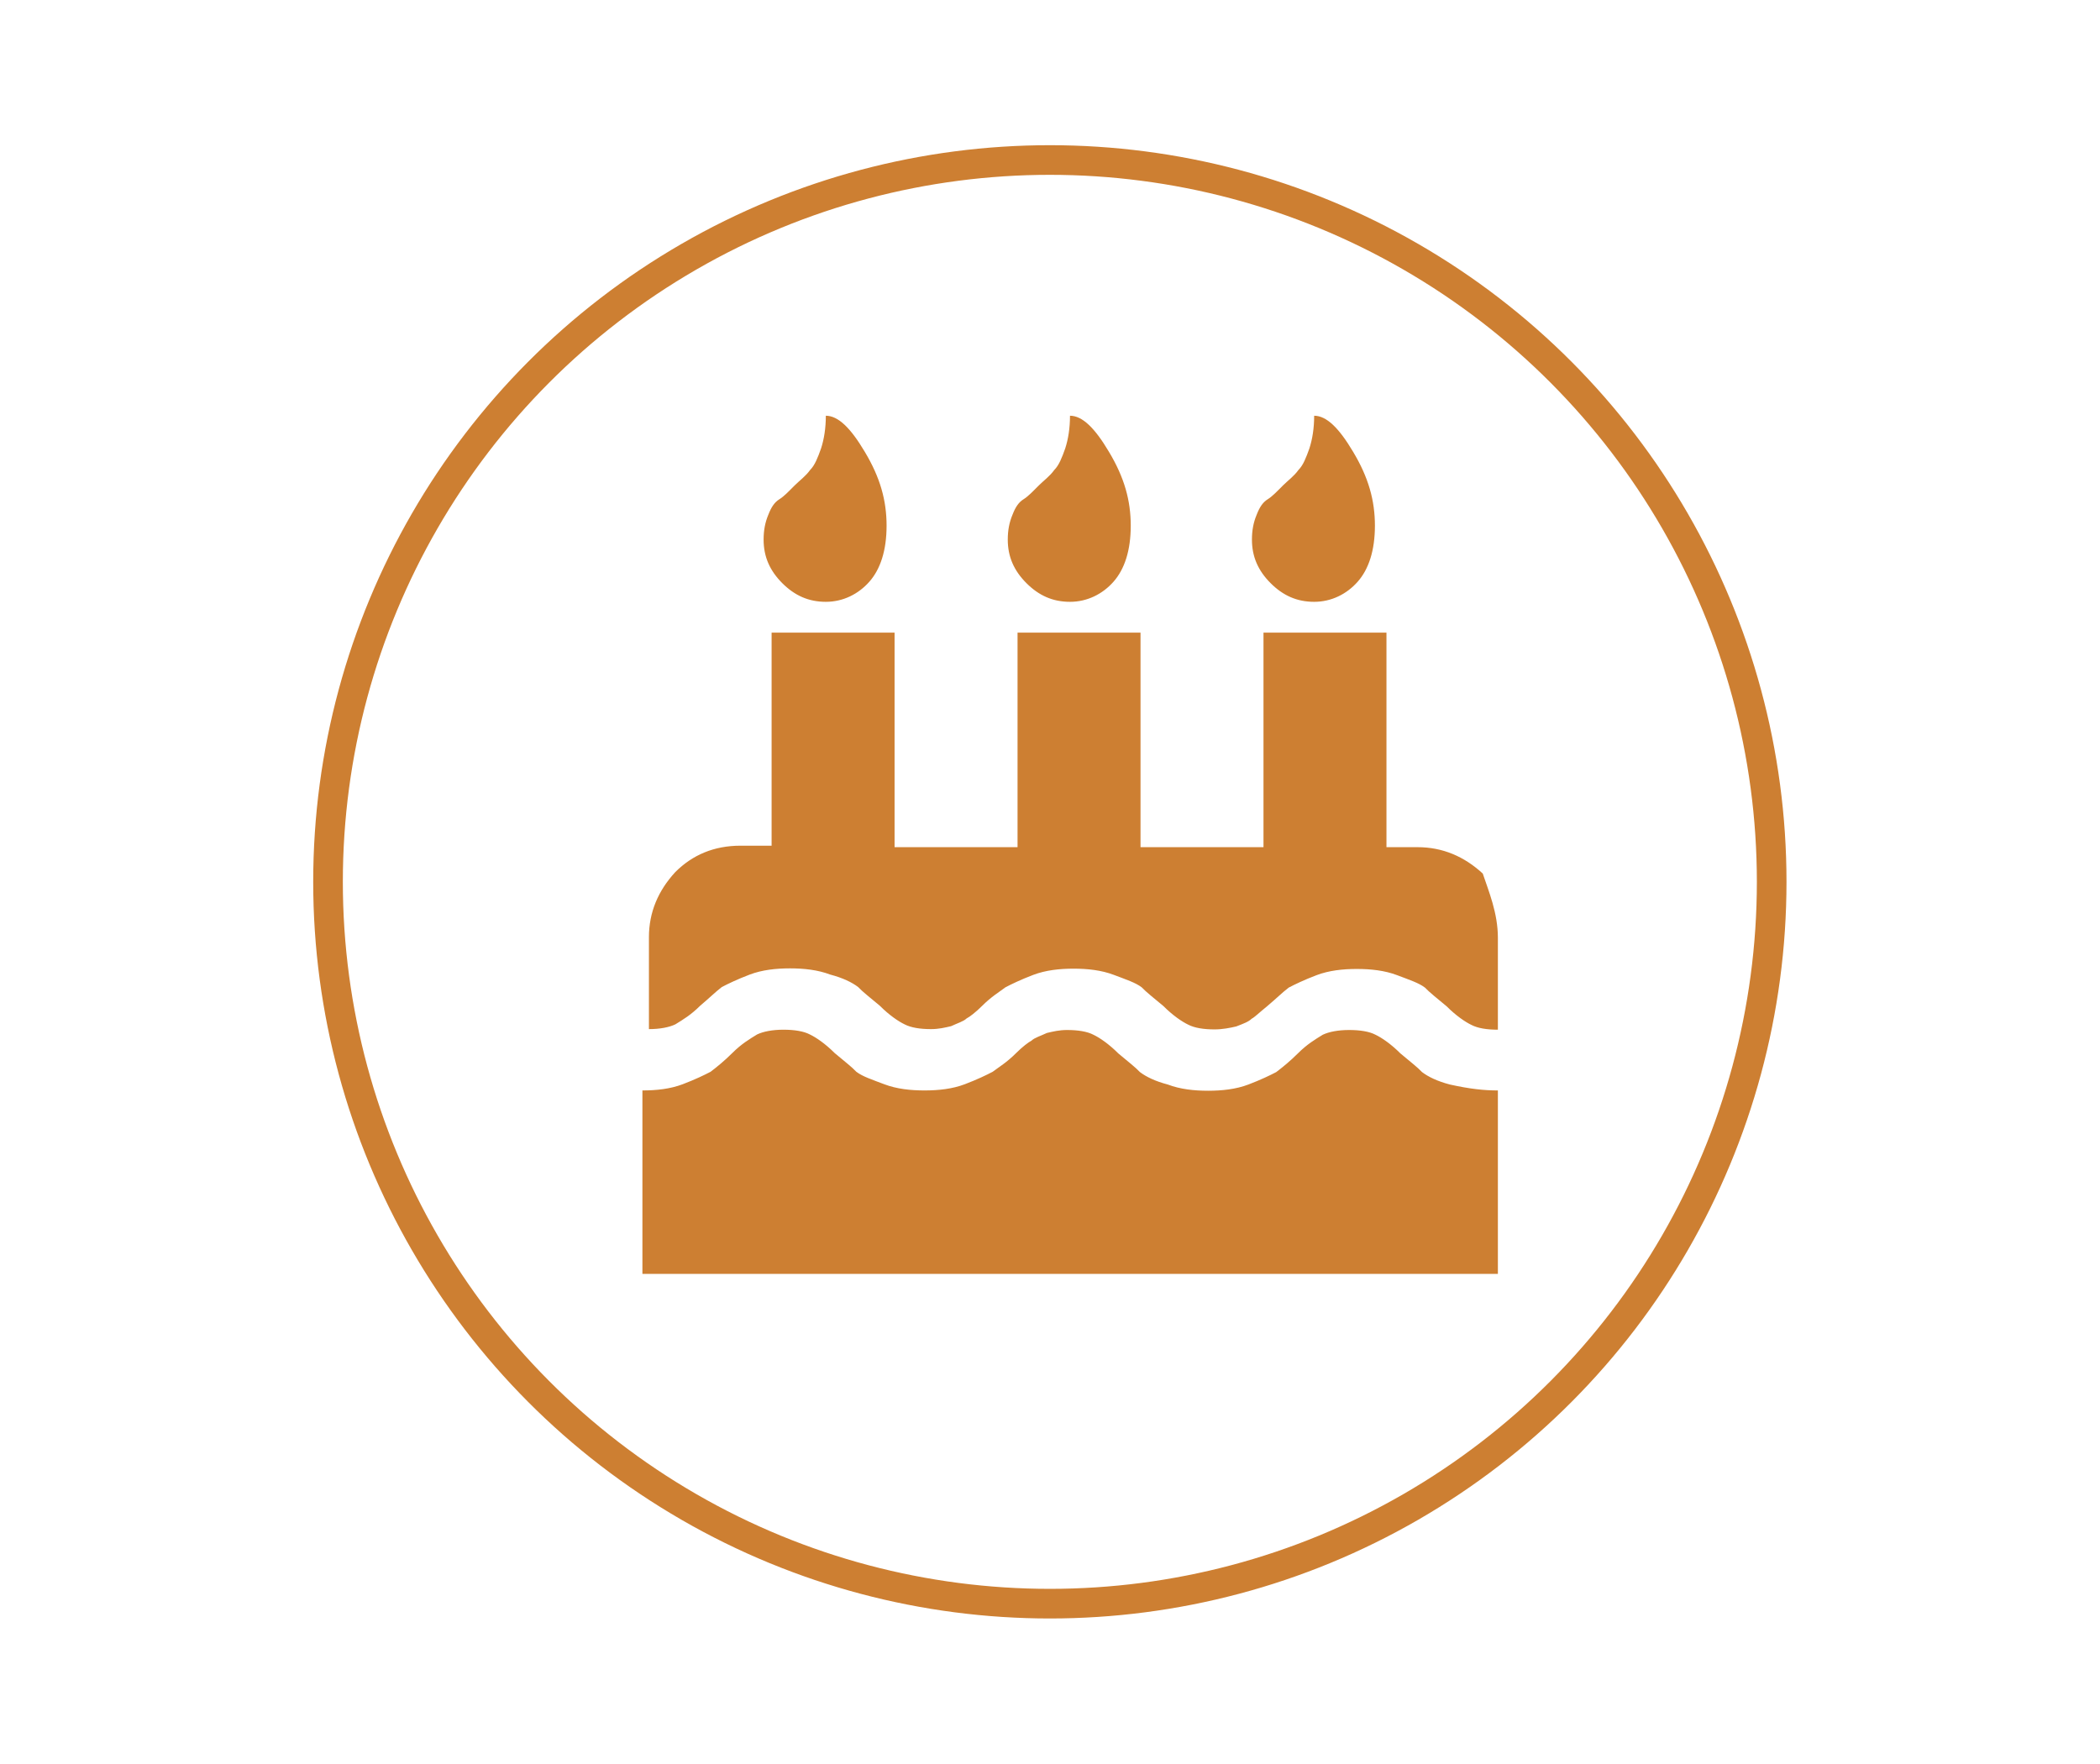
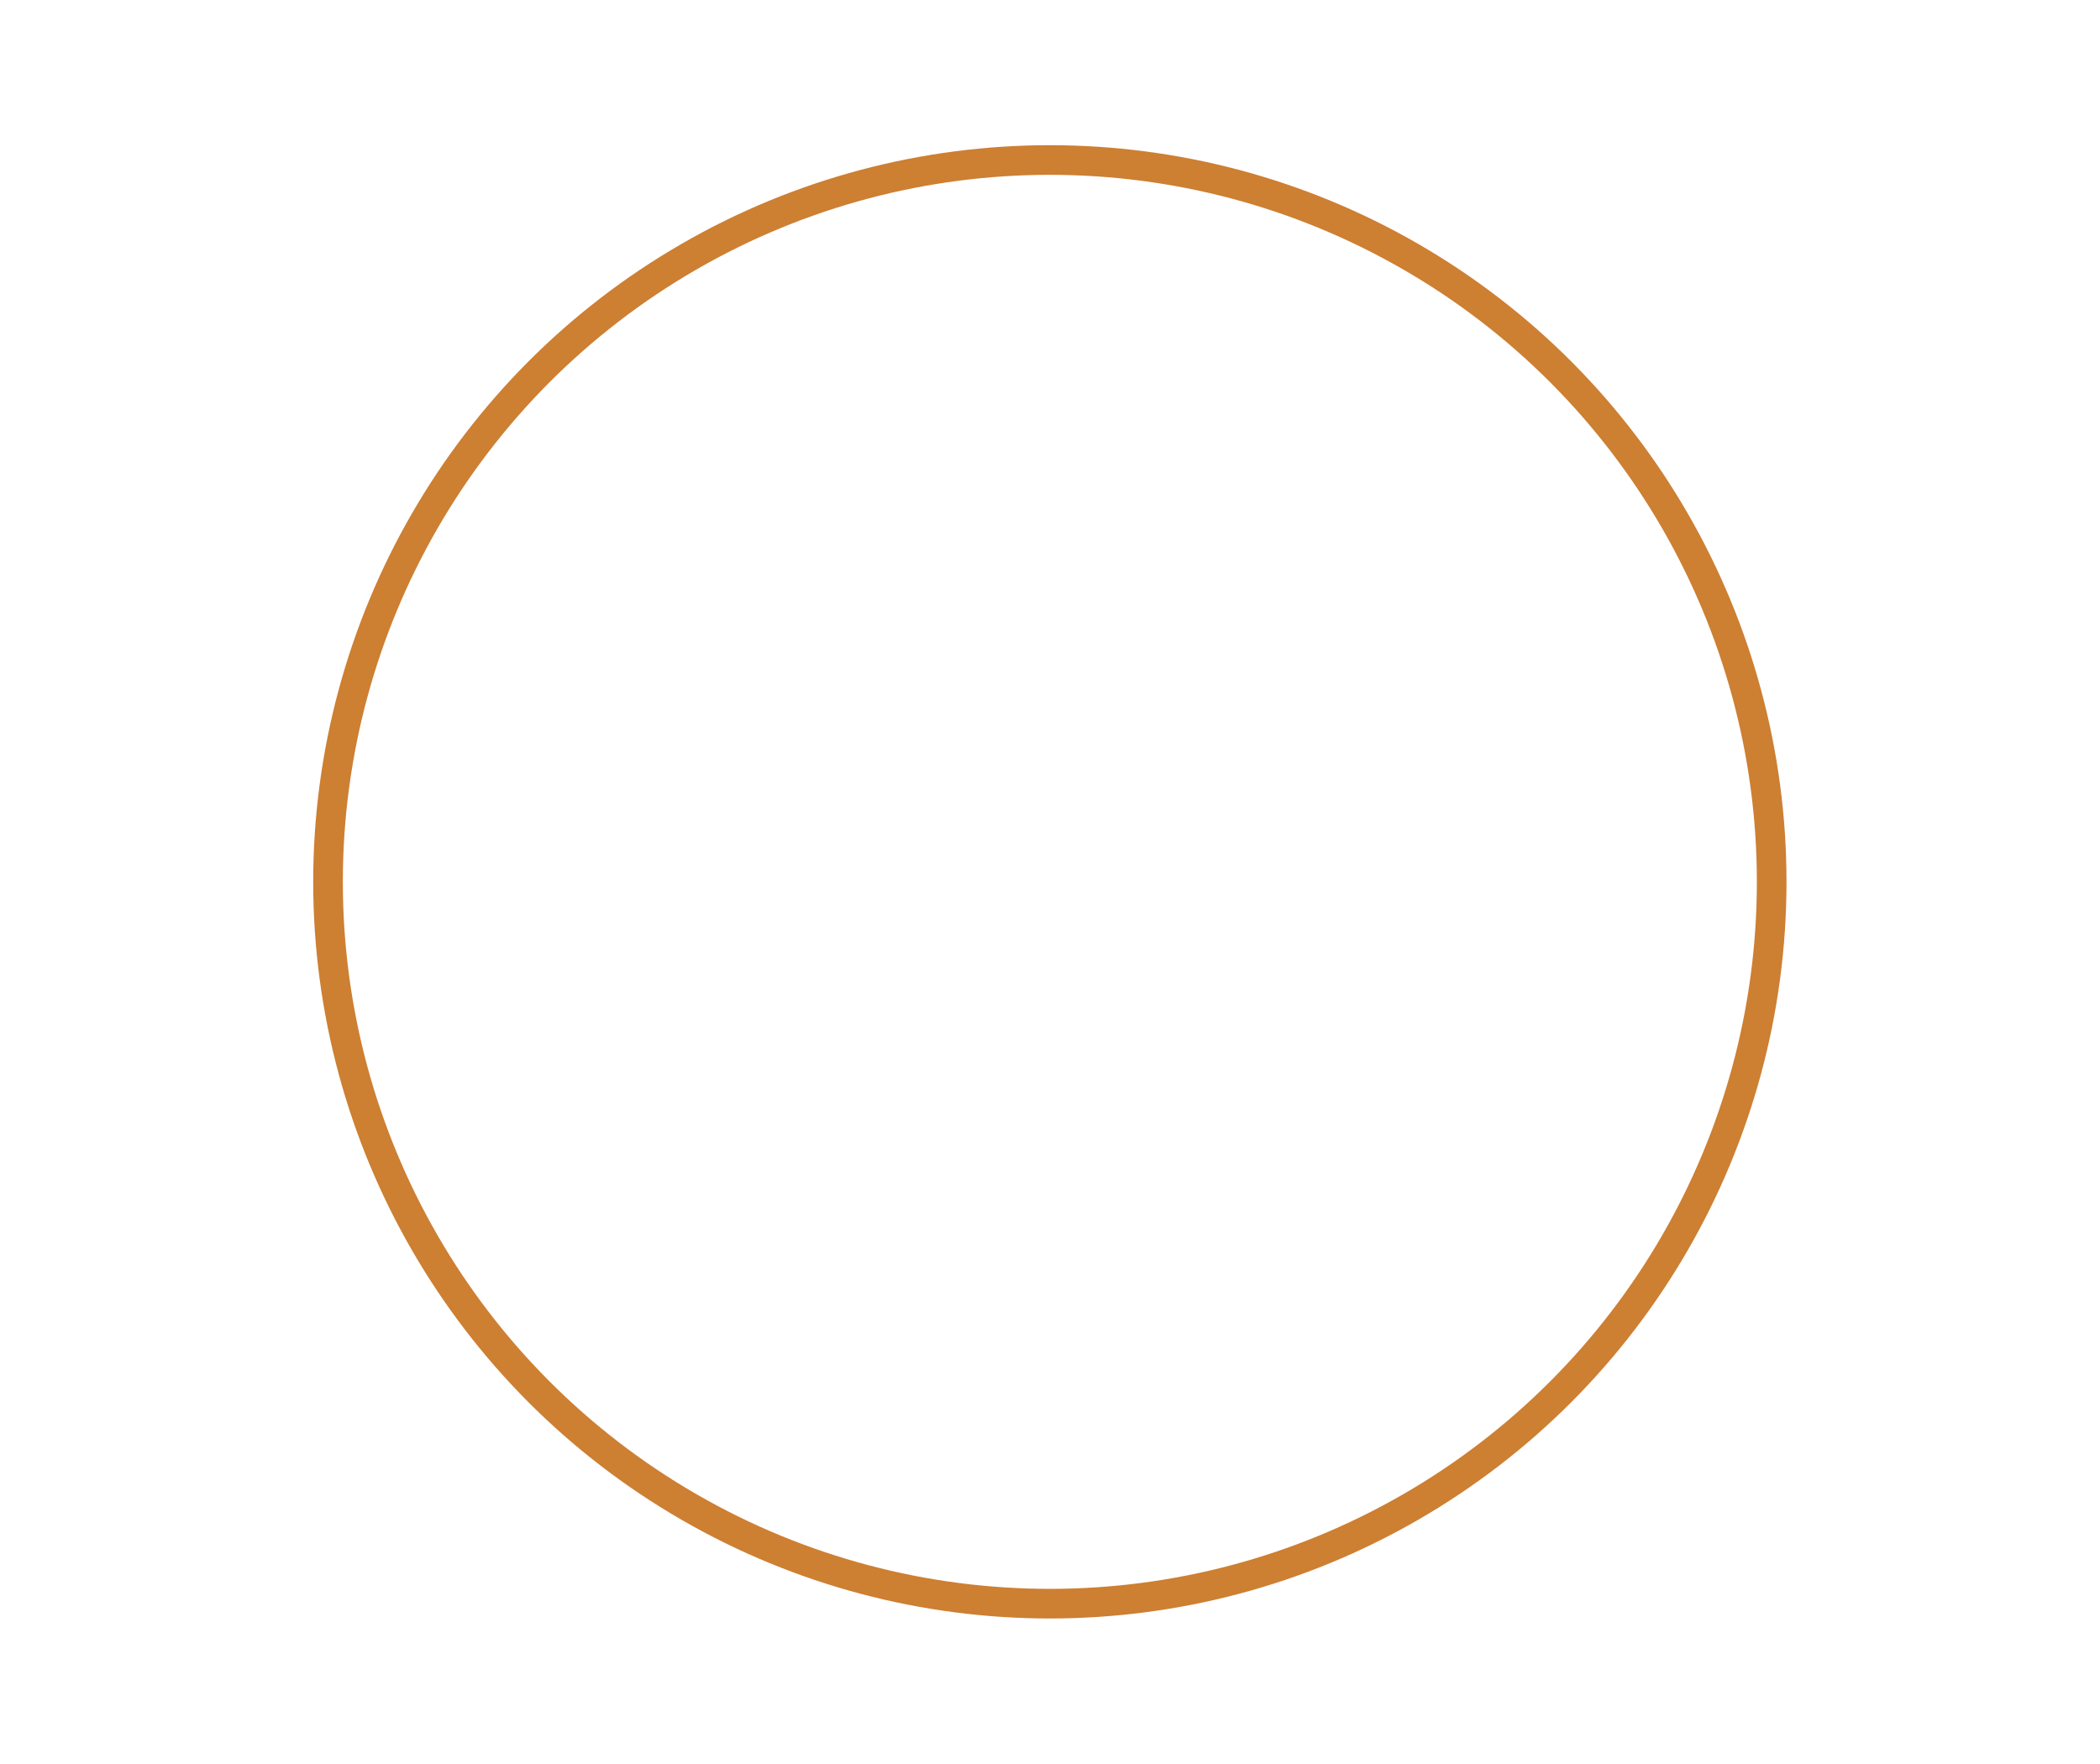
<svg xmlns="http://www.w3.org/2000/svg" version="1.1" id="Layer_1" x="0px" y="0px" viewBox="0 0 708.7 595.3" enable-background="new 0 0 708.7 595.3" xml:space="preserve">
  <g id="Bg">
    <circle fill="none" stroke="#CD7F32" stroke-width="10" stroke-miterlimit="10" cx="354.3" cy="297.6" r="243.6" />
  </g>
  <g id="Birthday">
    <g id="XMLID_2_">
-       <path id="XMLID_9_" fill="#CD7F32" d="M505.5,368v61.9H216.8V368c4.7,0,9.4-0.5,13.6-2.1c4.2-1.6,7.3-3.1,9.4-4.2    c2.1-1.6,4.7-3.7,7.3-6.3c3.1-3.1,5.8-4.7,8.4-6.3c2.1-1,5.2-1.6,8.9-1.6c3.7,0,6.8,0.5,8.9,1.6c2.1,1,5.2,3.1,8.4,6.3    c3.1,2.6,5.8,4.7,7.3,6.3c2.1,1.6,5.2,2.6,9.4,4.2s8.9,2.1,13.6,2.1c4.7,0,9.4-0.5,13.6-2.1c4.2-1.6,7.3-3.1,9.4-4.2    c2.1-1.6,4.7-3.1,7.9-6.3c2.1-2.1,4.2-3.7,5.2-4.2c1-1,3.1-1.6,5.2-2.6c2.1-0.5,4.2-1,6.8-1c3.7,0,6.8,0.5,8.9,1.6    c2.1,1,5.2,3.1,8.4,6.3c3.1,2.6,5.8,4.7,7.3,6.3c2.1,1.6,5.2,3.1,9.4,4.2c4.2,1.6,8.9,2.1,13.6,2.1s9.4-0.5,13.6-2.1    c4.2-1.6,7.3-3.1,9.4-4.2c2.1-1.6,4.7-3.7,7.3-6.3c3.1-3.1,5.8-4.7,8.4-6.3c2.1-1,5.2-1.6,8.9-1.6s6.8,0.5,8.9,1.6    c2.1,1,5.2,3.1,8.4,6.3c3.1,2.6,5.8,4.7,7.3,6.3c2.1,1.6,5.2,3.1,9.4,4.2C496.1,367.5,500.8,368,505.5,368z M505.5,316.5v31    c-3.7,0-6.8-0.5-8.9-1.6c-2.1-1-5.2-3.1-8.4-6.3c-3.1-2.6-5.8-4.7-7.3-6.3c-2.1-1.6-5.2-2.6-9.4-4.2c-4.2-1.6-8.9-2.1-13.6-2.1    s-9.4,0.5-13.6,2.1c-4.2,1.6-7.3,3.1-9.4,4.2c-2.1,1.6-4.2,3.7-7.3,6.3c-2.6,2.1-4.2,3.7-5.2,4.2c-1,1-2.6,1.6-5.2,2.6    c-2.1,0.5-4.7,1-7.3,1c-3.7,0-6.8-0.5-8.9-1.6c-2.1-1-5.2-3.1-8.4-6.3c-3.1-2.6-5.8-4.7-7.3-6.3c-2.1-1.6-5.2-2.6-9.4-4.2    c-4.2-1.6-8.9-2.1-13.6-2.1c-4.7,0-9.4,0.5-13.6,2.1c-4.2,1.6-7.3,3.1-9.4,4.2c-2.1,1.6-4.7,3.1-7.9,6.3c-2.1,2.1-4.2,3.7-5.2,4.2    c-1,1-3.1,1.6-5.2,2.6c-2.1,0.5-4.2,1-6.8,1c-3.7,0-6.8-0.5-8.9-1.6c-2.1-1-5.2-3.1-8.4-6.3c-3.1-2.6-5.8-4.7-7.3-6.3    c-2.1-1.6-5.2-3.1-9.4-4.2c-4.2-1.6-8.9-2.1-13.6-2.1c-4.7,0-9.4,0.5-13.6,2.1c-4.2,1.6-7.3,3.1-9.4,4.2c-2.1,1.6-4.2,3.7-7.3,6.3    c-3.1,3.1-5.8,4.7-8.4,6.3c-2.1,1-5.2,1.6-8.9,1.6v-31c0-8.4,3.1-15.7,8.9-22c5.8-5.8,13.1-8.9,22-8.9h10.5v-71.9h41.5v72.4h41.5    v-72.4h41.5v72.4h41.5v-72.4h41.5v72.4h10.5c8.4,0,15.7,3.1,22,8.9C502.4,300.8,505.5,308.1,505.5,316.5z M299.2,177.4    c0,8.4-2.1,14.7-5.8,18.9c-3.7,4.2-8.9,6.8-14.7,6.8s-10.5-2.1-14.7-6.3c-4.2-4.2-6.3-8.9-6.3-14.7c0-3.1,0.5-5.8,1.6-8.4    c1-2.6,2.1-4.2,3.7-5.2c1.6-1,3.1-2.6,5.2-4.7c1.6-1.6,3.7-3.1,5.2-5.2c1.6-1.6,2.6-4.2,3.7-7.3c1-3.1,1.6-6.8,1.6-11    c4.2,0,8.4,4.2,13.1,12.1C297.1,161.2,299.2,169,299.2,177.4z M381.6,177.4c0,8.4-2.1,14.7-5.8,18.9c-3.7,4.2-8.9,6.8-14.7,6.8    s-10.5-2.1-14.7-6.3c-4.2-4.2-6.3-8.9-6.3-14.7c0-3.1,0.5-5.8,1.6-8.4c1-2.6,2.1-4.2,3.7-5.2c1.6-1,3.1-2.6,5.2-4.7    c1.6-1.6,3.7-3.1,5.2-5.2c1.6-1.6,2.6-4.2,3.7-7.3c1-3.1,1.6-6.8,1.6-11c4.2,0,8.4,4.2,13.1,12.1    C379.5,161.2,381.6,169,381.6,177.4z M464,177.4c0,8.4-2.1,14.7-5.8,18.9c-3.7,4.2-8.9,6.8-14.7,6.8c-5.8,0-10.5-2.1-14.7-6.3    c-4.2-4.2-6.3-8.9-6.3-14.7c0-3.1,0.5-5.8,1.6-8.4c1-2.6,2.1-4.2,3.7-5.2c1.6-1,3.1-2.6,5.2-4.7c1.6-1.6,3.7-3.1,5.2-5.2    c1.6-1.6,2.6-4.2,3.7-7.3c1-3.1,1.6-6.8,1.6-11c4.2,0,8.4,4.2,13.1,12.1C461.9,161.2,464,169,464,177.4z" />
-     </g>
+       </g>
  </g>
</svg>